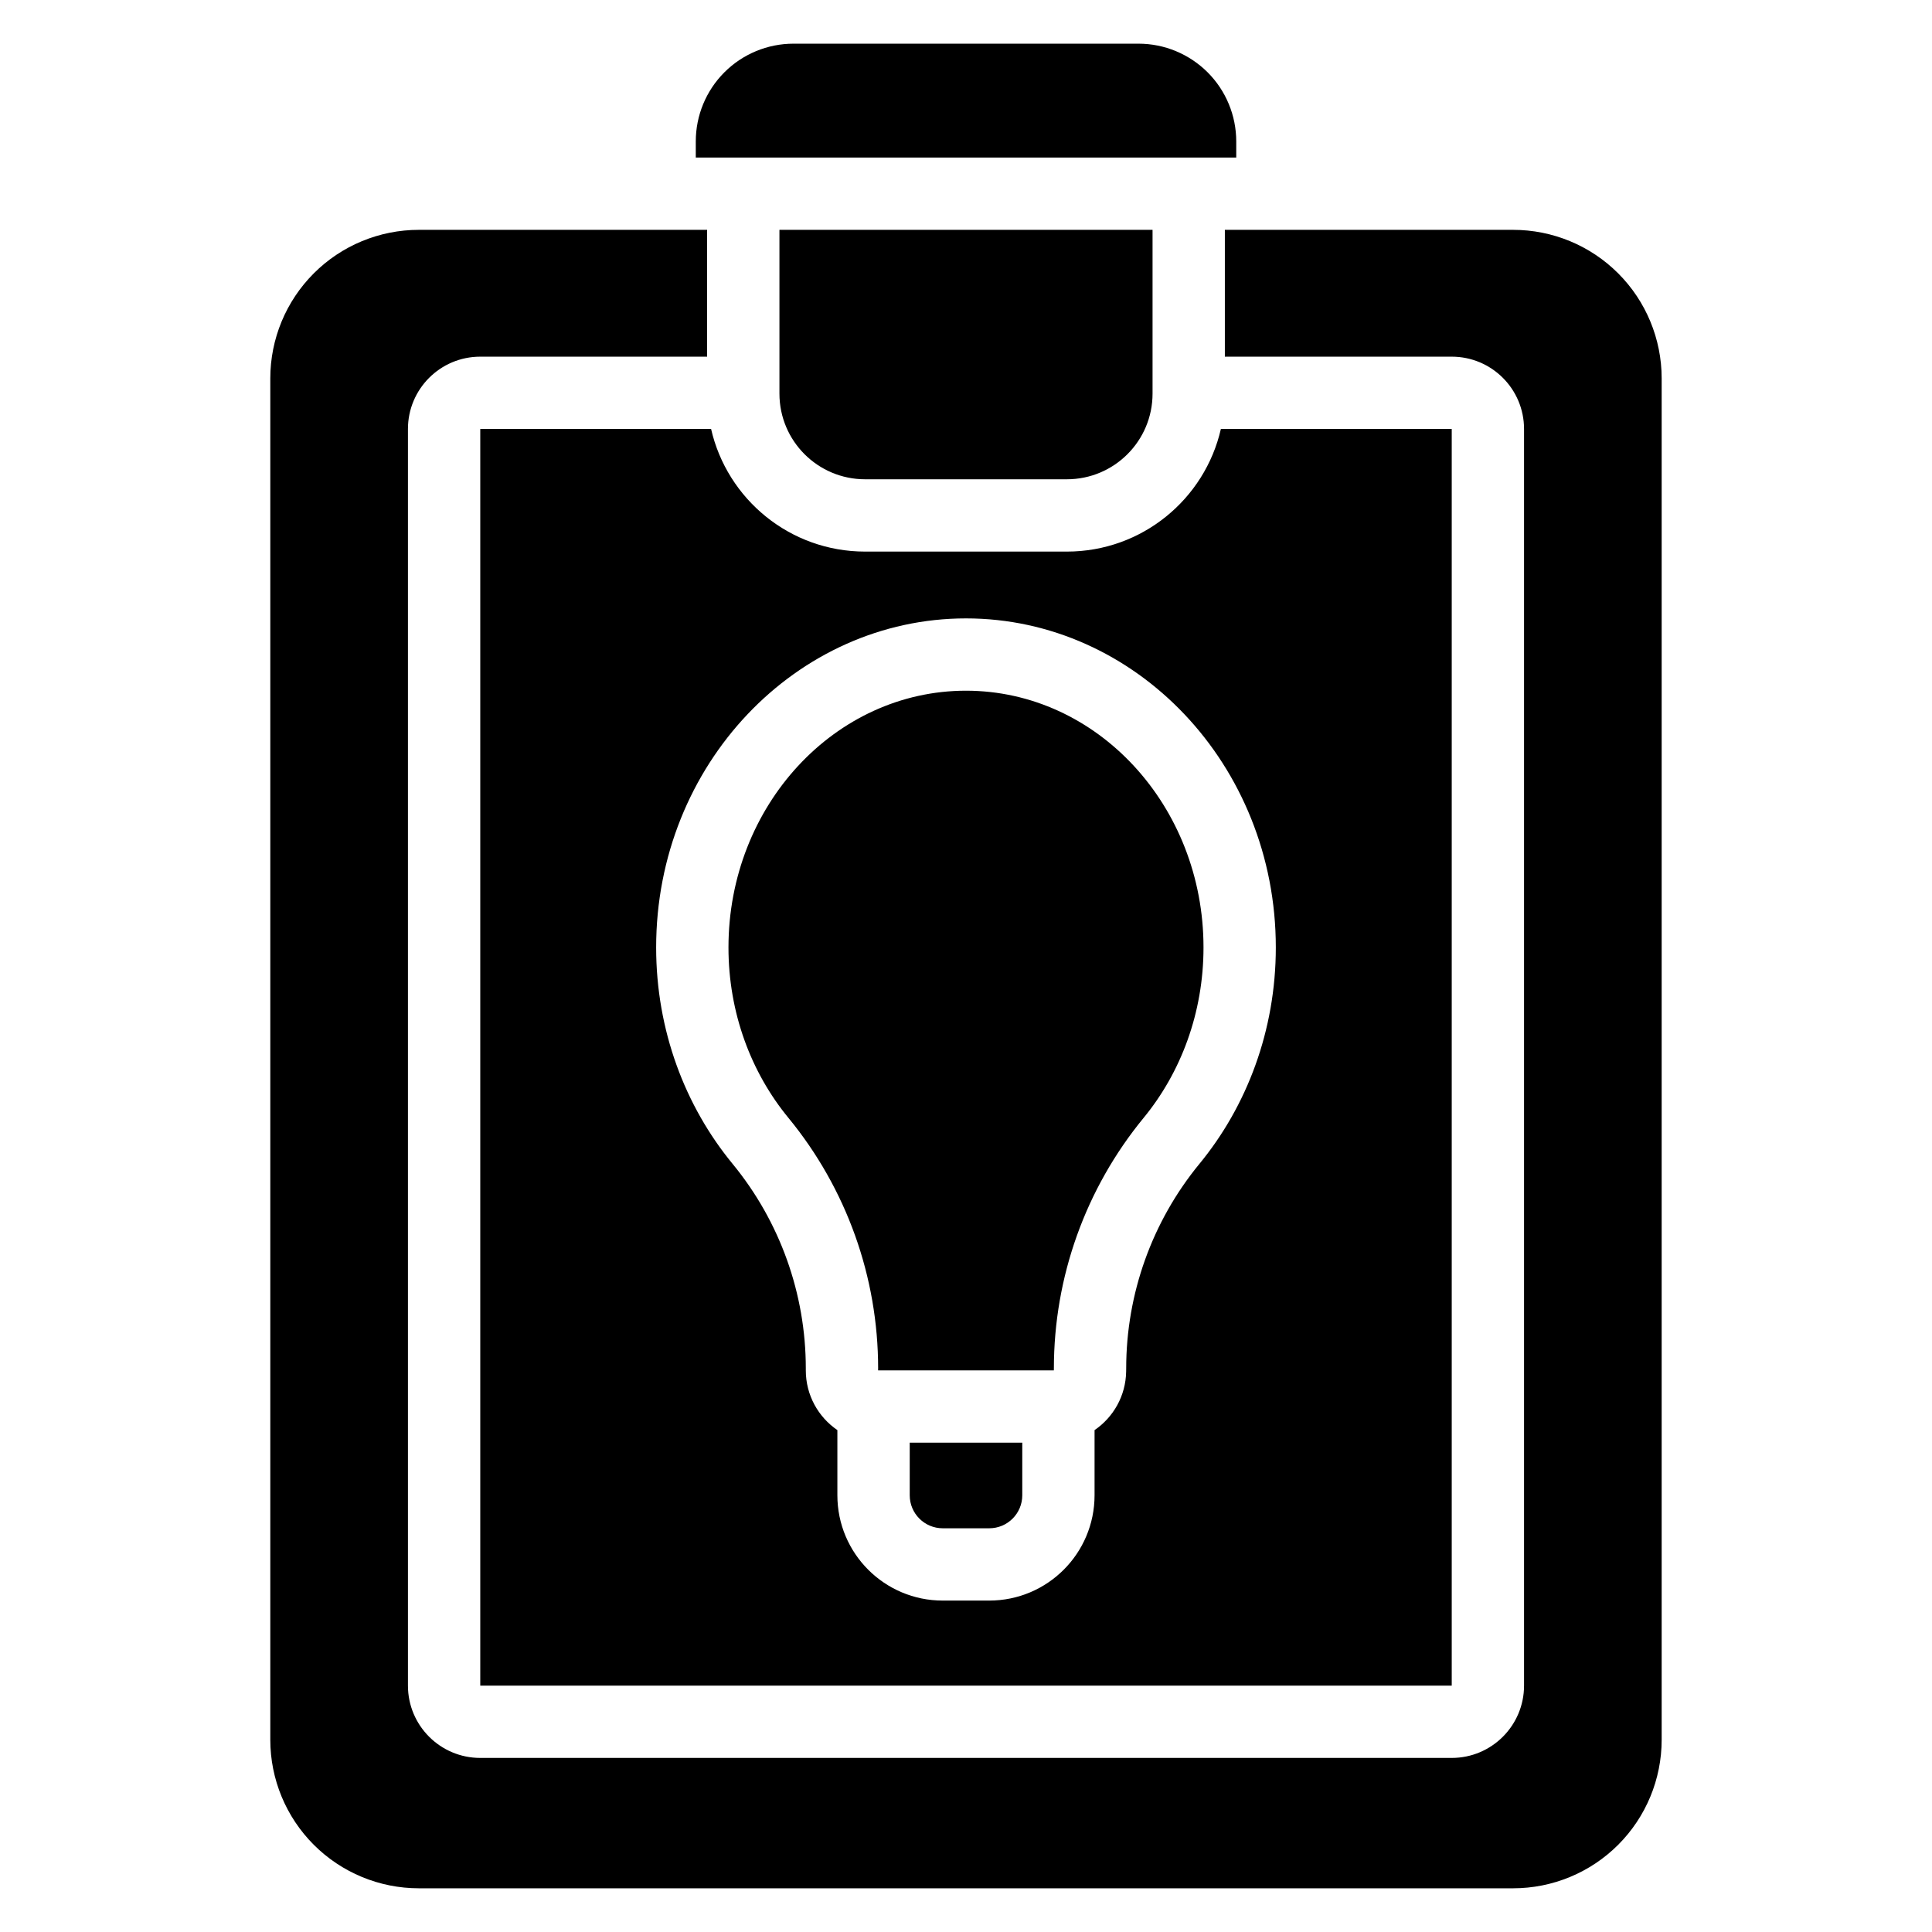
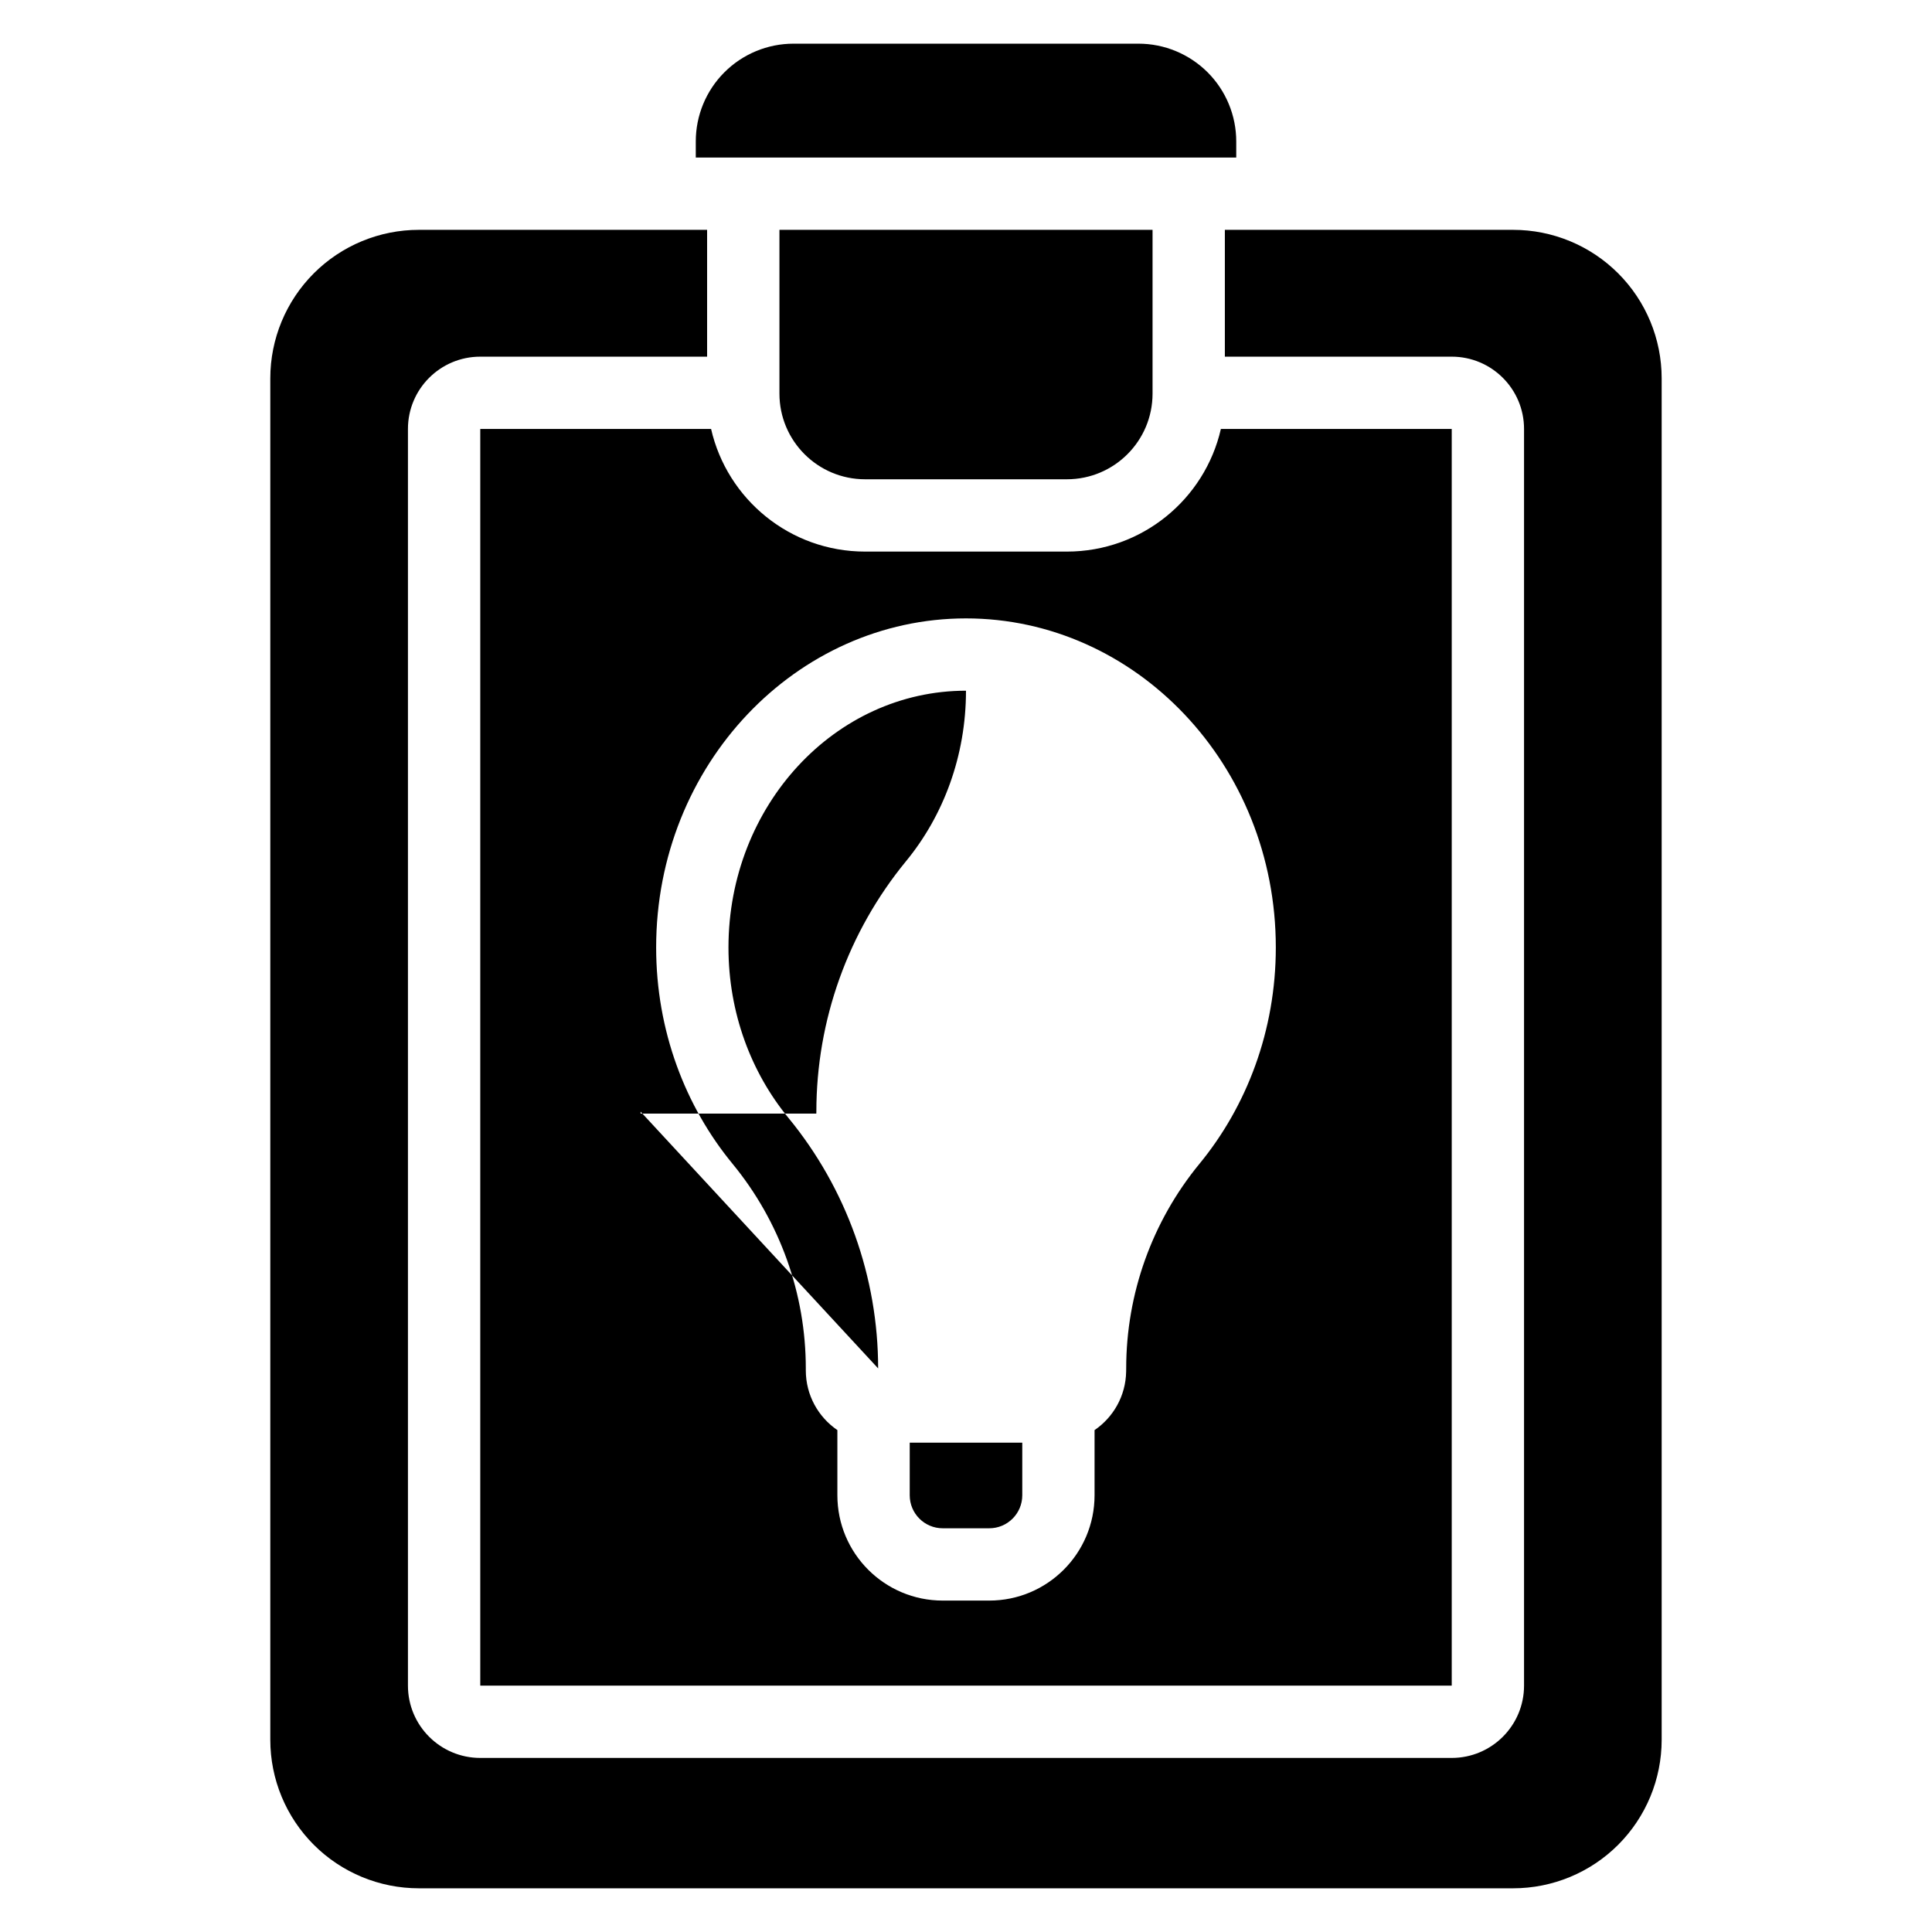
<svg xmlns="http://www.w3.org/2000/svg" fill="#000000" width="800px" height="800px" version="1.1" viewBox="144 144 512 512">
-   <path d="m468.6 238.52v-33.609h76.395c10.441 0 20.453 4.144 27.836 11.527 7.379 7.379 11.527 17.391 11.527 27.824v360.8c0 10.441-4.148 20.445-11.527 27.828-7.383 7.383-17.395 11.527-27.836 11.527h-290c-10.434 0-20.453-4.144-27.836-11.527-7.379-7.383-11.527-17.391-11.527-27.828v-360.8c0-10.434 4.148-20.445 11.527-27.824 7.383-7.383 17.398-11.527 27.836-11.527h76.395v33.609h-60.117c-10.586 0-19.164 8.578-19.164 19.164v333.02c0 10.578 8.578 19.164 19.164 19.164h257.45c10.586 0 19.164-8.586 19.164-19.164v-333.02c0-10.586-8.578-19.164-19.164-19.164zm-1.051 19.164h61.176v333.02h-257.45v-333.02h61.172c4.254 18.605 20.91 32.492 40.812 32.492h53.473c19.902 0 36.559-13.887 40.812-32.492zm-101.63 265.31c-5.059-3.453-8.371-9.258-8.371-15.836v-0.52c0-19.773-6.863-38.934-19.395-54.195-12.566-15.266-20.266-35.34-20.266-57.355 0-48.523 37.219-87.207 82.109-87.207 44.895 0 82.109 38.684 82.109 87.207 0 22.008-7.695 42.086-20.242 57.34-12.547 15.277-19.41 34.438-19.41 54.211l-0.012 0.832c-0.105 6.461-3.402 12.133-8.371 15.523v17.258c0 15.422-12.496 27.918-27.918 27.918h-12.32c-15.422 0-27.918-12.496-27.918-27.918v-17.258zm48.996 3.328h-29.828v13.934c0 4.84 3.914 8.754 8.754 8.754h12.32c4.84 0 8.754-3.914 8.754-8.754zm-38.199-19.684c0-24.211-8.398-47.672-23.766-66.379-9.891-12.016-15.898-27.844-15.898-45.172 0-37.551 28.203-68.043 62.945-68.043s62.945 30.492 62.945 68.043c0 17.328-6.004 33.156-15.887 45.18-15.363 18.707-23.766 42.164-23.766 66.375-0.012 0.34-0.012 0.52-0.012 0.52h-46.57v-0.52zm72.723-301.73v43.402c0 12.539-10.164 22.703-22.703 22.703h-53.473c-12.535 0-22.703-10.16-22.703-22.703v-43.402zm-121.05-19.164v-4.269c0-6.867 2.723-13.453 7.586-18.316 4.856-4.856 11.438-7.586 18.312-7.586h91.426c6.867 0 13.449 2.731 18.328 7.598 4.848 4.859 7.578 11.441 7.578 18.309v4.269h-143.23z" fill-rule="evenodd" />
+   <path d="m468.6 238.52v-33.609h76.395c10.441 0 20.453 4.144 27.836 11.527 7.379 7.379 11.527 17.391 11.527 27.824v360.8c0 10.441-4.148 20.445-11.527 27.828-7.383 7.383-17.395 11.527-27.836 11.527h-290c-10.434 0-20.453-4.144-27.836-11.527-7.379-7.383-11.527-17.391-11.527-27.828v-360.8c0-10.434 4.148-20.445 11.527-27.824 7.383-7.383 17.398-11.527 27.836-11.527h76.395v33.609h-60.117c-10.586 0-19.164 8.578-19.164 19.164v333.02c0 10.578 8.578 19.164 19.164 19.164h257.45c10.586 0 19.164-8.586 19.164-19.164v-333.02c0-10.586-8.578-19.164-19.164-19.164zm-1.051 19.164h61.176v333.02h-257.45v-333.02h61.172c4.254 18.605 20.91 32.492 40.812 32.492h53.473c19.902 0 36.559-13.887 40.812-32.492zm-101.63 265.31c-5.059-3.453-8.371-9.258-8.371-15.836v-0.52c0-19.773-6.863-38.934-19.395-54.195-12.566-15.266-20.266-35.34-20.266-57.355 0-48.523 37.219-87.207 82.109-87.207 44.895 0 82.109 38.684 82.109 87.207 0 22.008-7.695 42.086-20.242 57.34-12.547 15.277-19.41 34.438-19.41 54.211l-0.012 0.832c-0.105 6.461-3.402 12.133-8.371 15.523v17.258c0 15.422-12.496 27.918-27.918 27.918h-12.32c-15.422 0-27.918-12.496-27.918-27.918v-17.258zm48.996 3.328h-29.828v13.934c0 4.84 3.914 8.754 8.754 8.754h12.32c4.84 0 8.754-3.914 8.754-8.754zm-38.199-19.684c0-24.211-8.398-47.672-23.766-66.379-9.891-12.016-15.898-27.844-15.898-45.172 0-37.551 28.203-68.043 62.945-68.043c0 17.328-6.004 33.156-15.887 45.18-15.363 18.707-23.766 42.164-23.766 66.375-0.012 0.34-0.012 0.52-0.012 0.52h-46.57v-0.52zm72.723-301.73v43.402c0 12.539-10.164 22.703-22.703 22.703h-53.473c-12.535 0-22.703-10.16-22.703-22.703v-43.402zm-121.05-19.164v-4.269c0-6.867 2.723-13.453 7.586-18.316 4.856-4.856 11.438-7.586 18.312-7.586h91.426c6.867 0 13.449 2.731 18.328 7.598 4.848 4.859 7.578 11.441 7.578 18.309v4.269h-143.23z" fill-rule="evenodd" />
</svg>